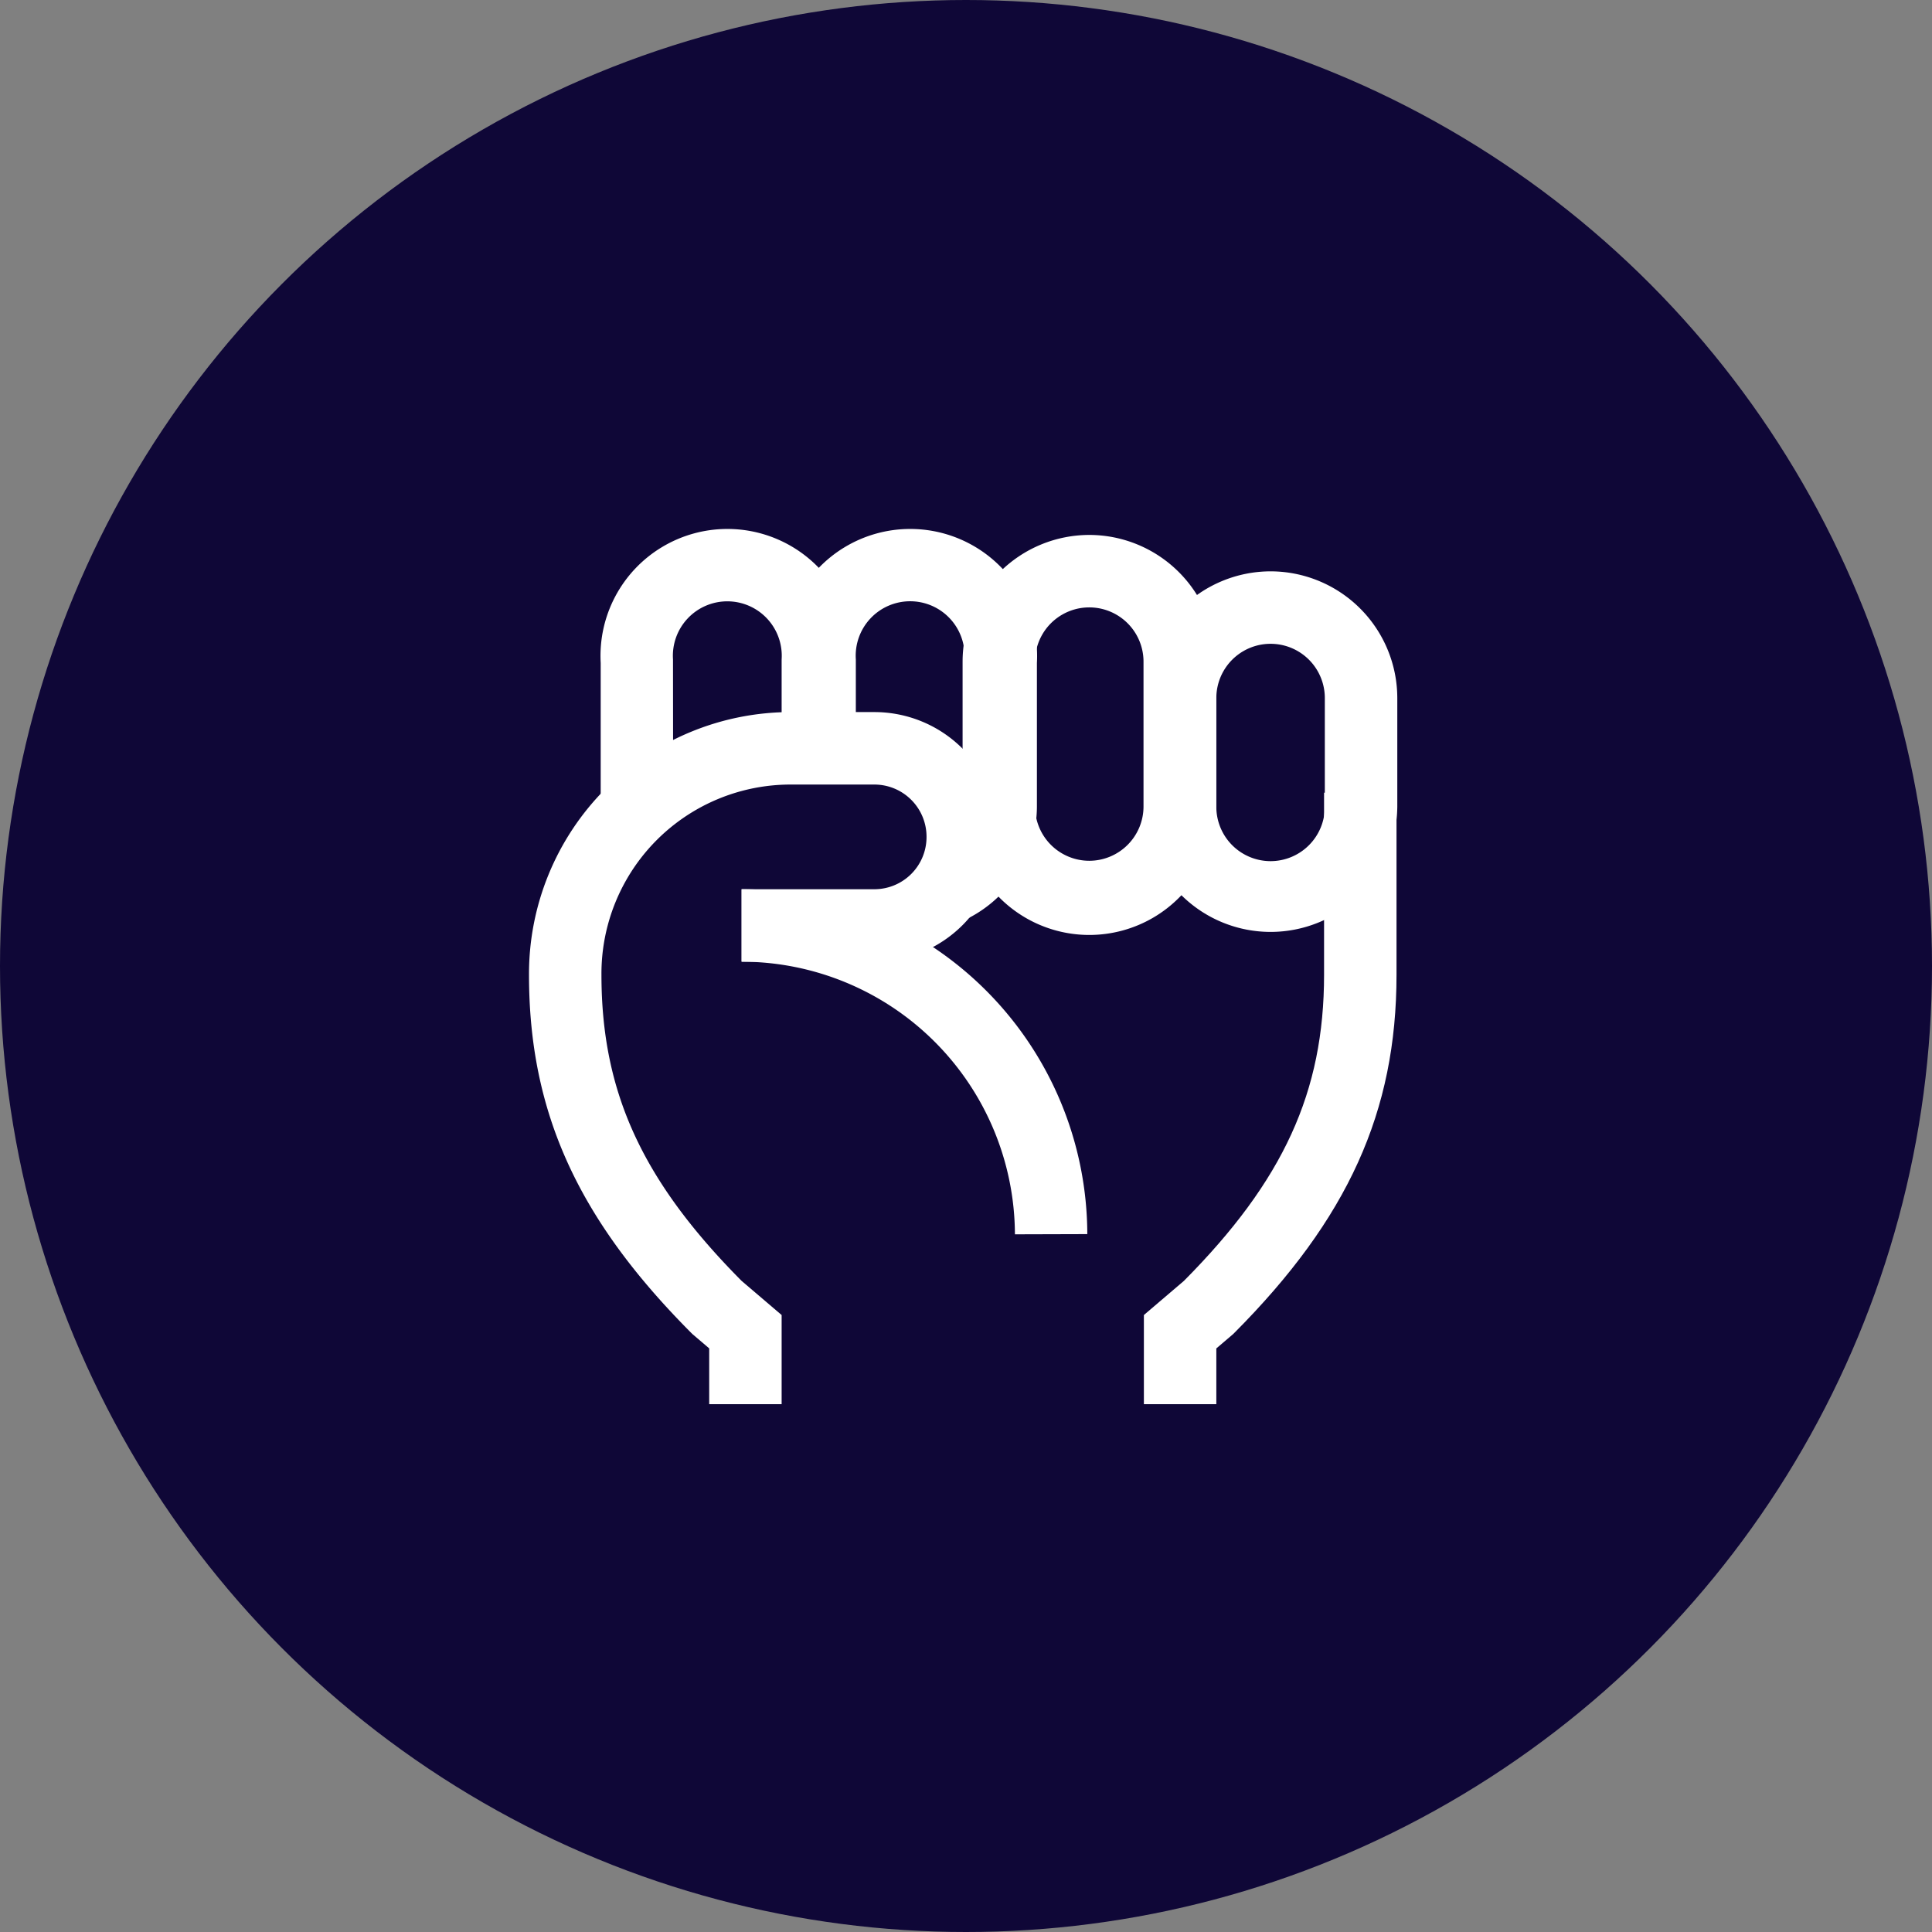
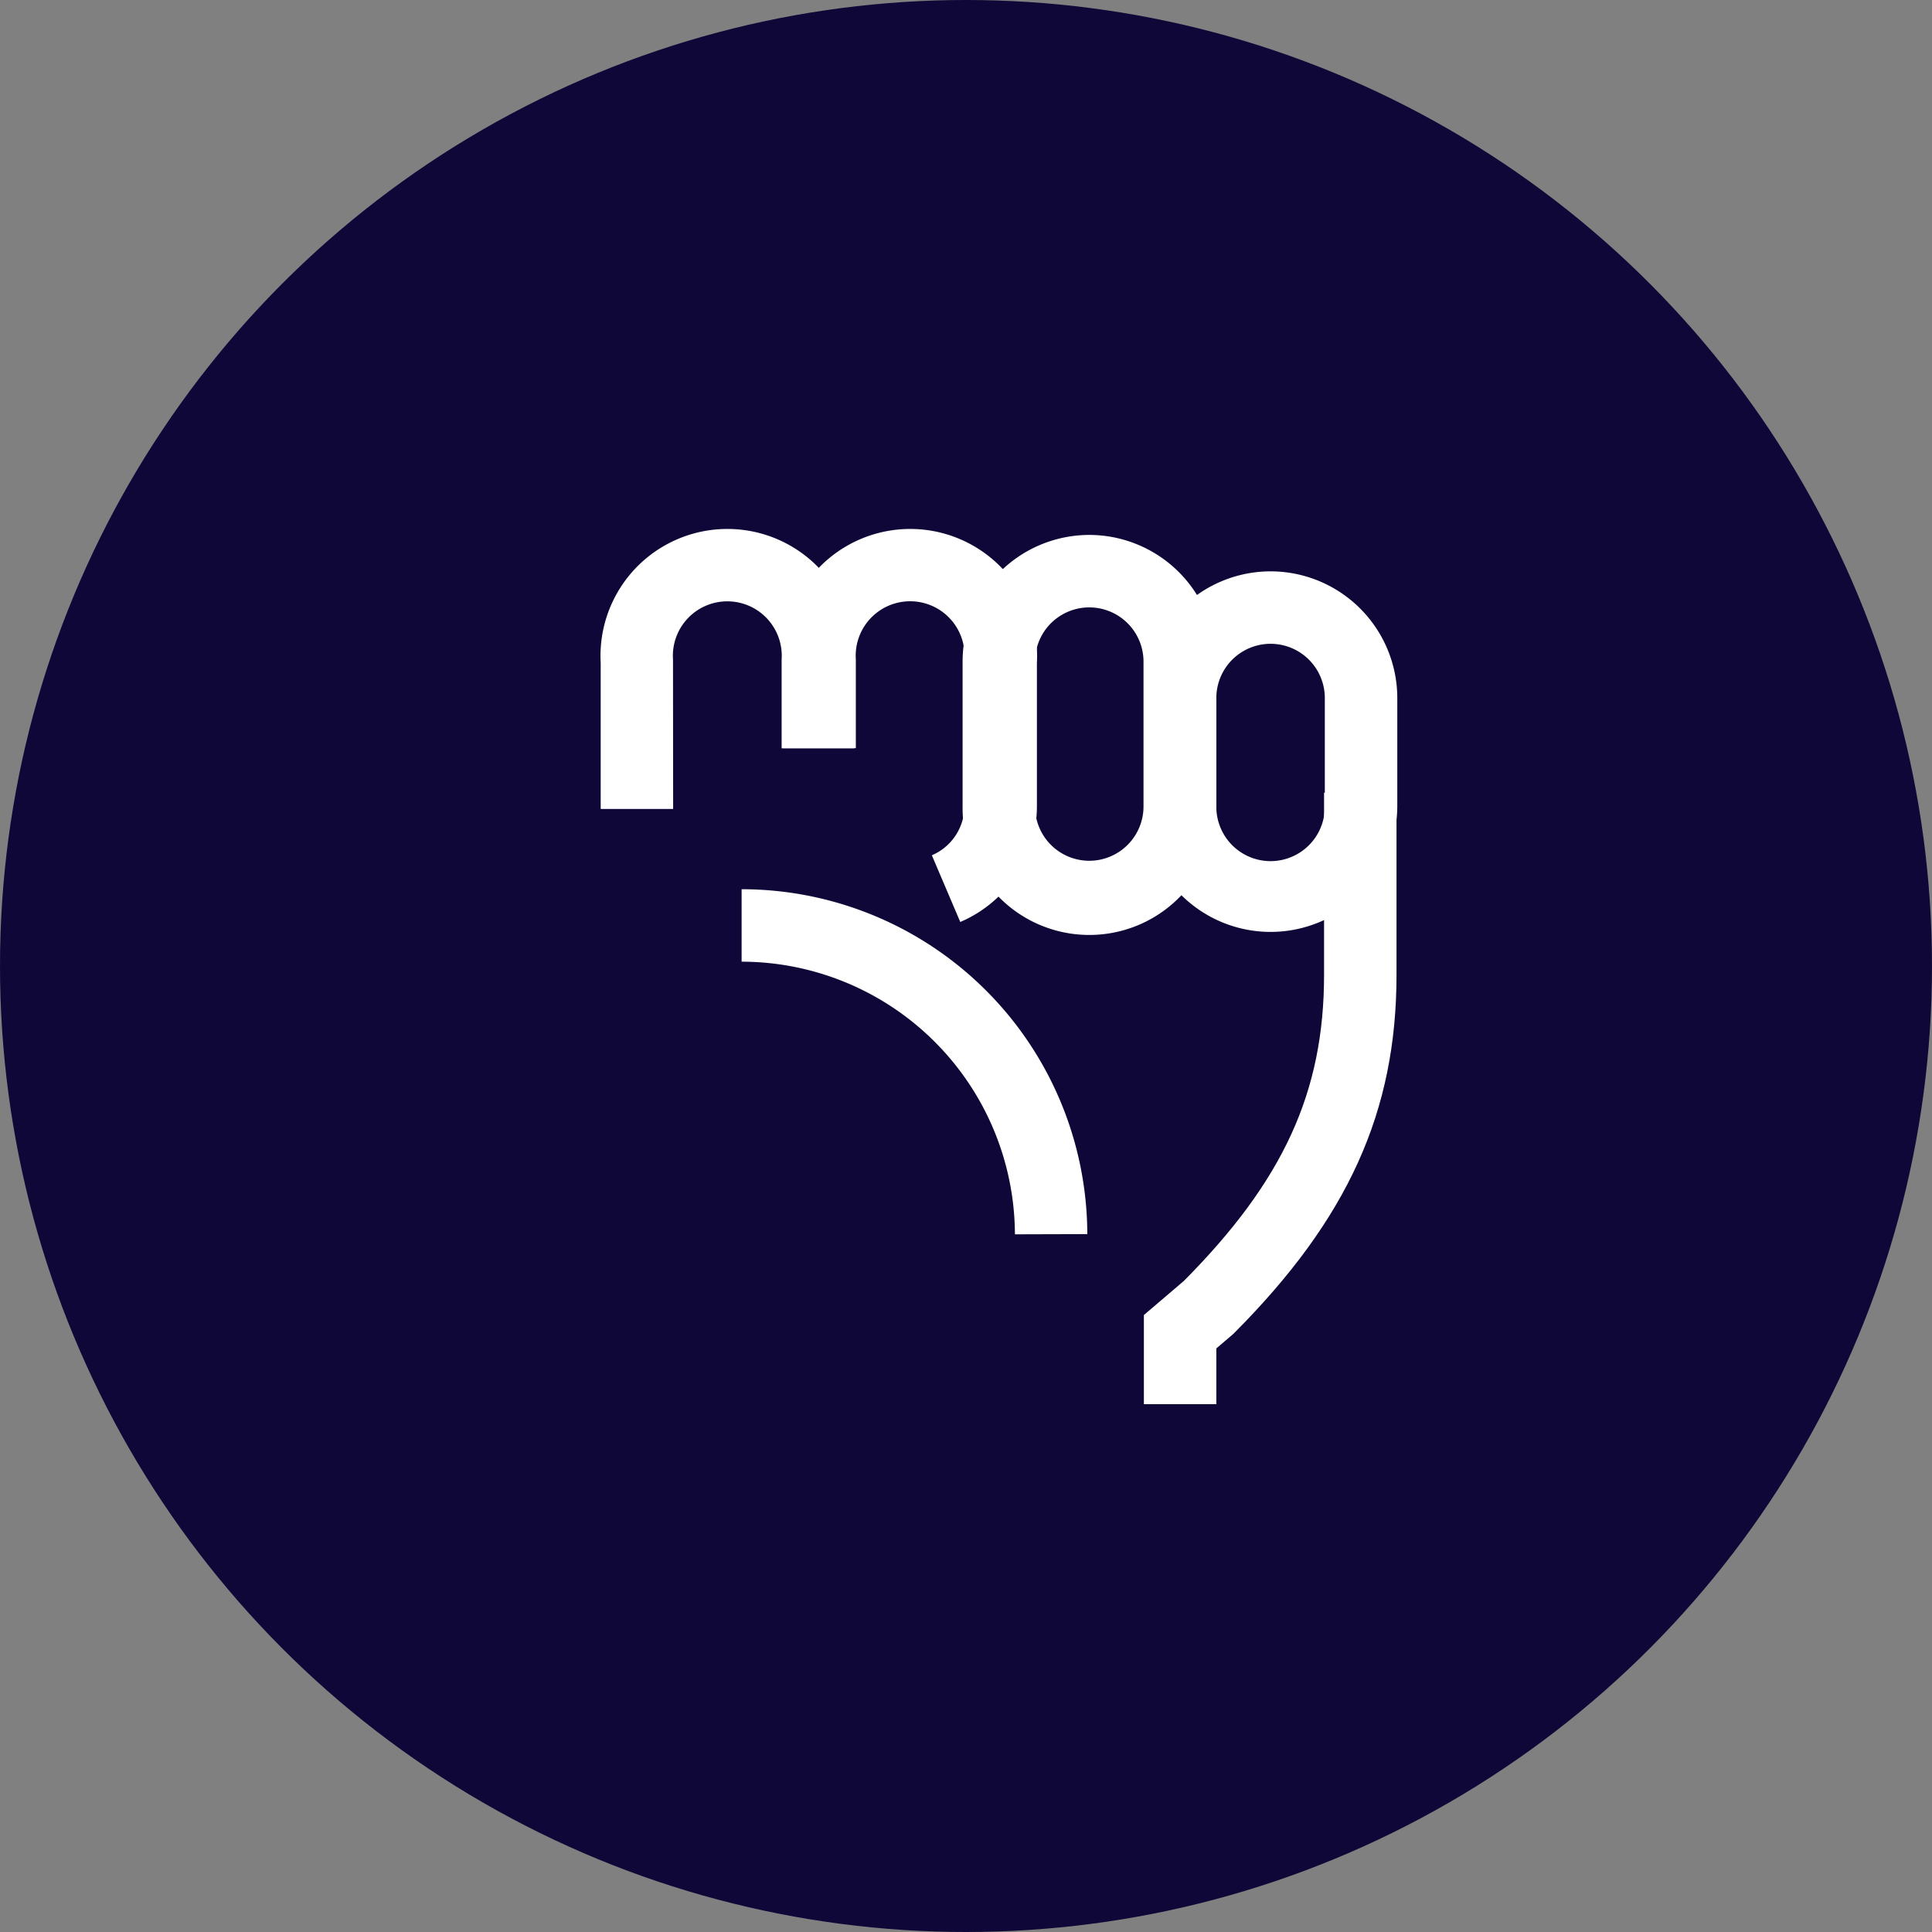
<svg xmlns="http://www.w3.org/2000/svg" width="84" height="84" viewBox="0 0 84 84">
  <rect x="0" y="0" width="84" height="84" fill="#808080" stroke="none" />
  <g id="icon-symbol_Autonomie" transform="translate(-1053 -2118)">
    <circle id="Ellipse_5" data-name="Ellipse 5" cx="42" cy="42" r="42" transform="translate(1053 2118)" fill="#0f0737" />
    <g id="Gruppe_888" data-name="Gruppe 888" transform="translate(-2726.045 -442)">
      <path id="Pfad_606" data-name="Pfad 606" d="M18.053,24.909A11.9,11.9,0,0,0,6.17,13.055V9.905A15.033,15.033,0,0,1,21.2,24.9Z" transform="translate(3805.119 2588.757)" fill="#fff" />
      <path id="Rechteck_734" data-name="Rechteck 734" d="M4.554-.955a5.515,5.515,0,0,1,5.509,5.509V9.287a5.509,5.509,0,0,1-11.017,0V4.554A5.515,5.515,0,0,1,4.554-.955Zm0,12.6A2.361,2.361,0,0,0,6.912,9.287V4.554a2.358,2.358,0,0,0-4.717,0V9.287A2.361,2.361,0,0,0,4.554,11.645Z" transform="translate(3829.734 2585.796)" fill="#fff" />
      <path id="Rechteck_735" data-name="Rechteck 735" d="M4.554-.955a5.515,5.515,0,0,1,5.509,5.509v6.3a5.509,5.509,0,1,1-11.017,0v-6.3A5.515,5.515,0,0,1,4.554-.955Zm0,14.167a2.361,2.361,0,0,0,2.358-2.358v-6.3a2.358,2.358,0,1,0-4.717,0v6.3A2.361,2.361,0,0,0,4.554,13.212Z" transform="translate(3821.851 2584.213)" fill="#fff" />
      <path id="Pfad_607" data-name="Pfad 607" d="M14.963,17.495l-1.236-2.9a2.333,2.333,0,0,0,1.418-2.122l0-6.394a2.367,2.367,0,1,0-4.723,0l0,.1v3.76H7.278V6.23a5.517,5.517,0,1,1,11.017,0V12.5A5.483,5.483,0,0,1,14.963,17.495Z" transform="translate(3805.833 2582.591)" fill="#fff" />
      <path id="Pfad_608" data-name="Pfad 608" d="M5.608,12.582H2.458V6.23a5.517,5.517,0,1,1,11.017,0V9.944h-3.15l0-3.862a2.367,2.367,0,1,0-4.723,0l0,.1Z" transform="translate(3802.704 2582.591)" fill="#fff" />
-       <path id="Pfad_609" data-name="Pfad 609" d="M11.549,35.326H8.4V32.9l-.733-.625-.045-.045C2.675,27.267.565,22.608.565,16.656A11.4,11.4,0,0,1,3.872,8.59l.009-.009a11.4,11.4,0,0,1,8.068-3.346h3.632A5.418,5.418,0,0,1,21,10.653a5.418,5.418,0,0,1-5.418,5.434H9.809v-3.15h5.772a2.268,2.268,0,0,0,2.268-2.277,2.268,2.268,0,0,0-2.268-2.274H11.953a8.223,8.223,0,0,0-8.238,8.27c0,5.091,1.766,8.951,6.093,13.309l1.741,1.485Z" transform="translate(3801.48 2585.725)" fill="#fff" />
      <path id="Pfad_610" data-name="Pfad 610" d="M19.925,33.946h-3.15V30.07l1.741-1.485c4.327-4.358,6.093-8.218,6.093-13.308V7.36h3.15v7.916c0,5.952-2.11,10.61-7.056,15.576l-.045.045-.733.625Z" transform="translate(3812.004 2587.105)" fill="#fff" />
    </g>
  </g>
</svg>